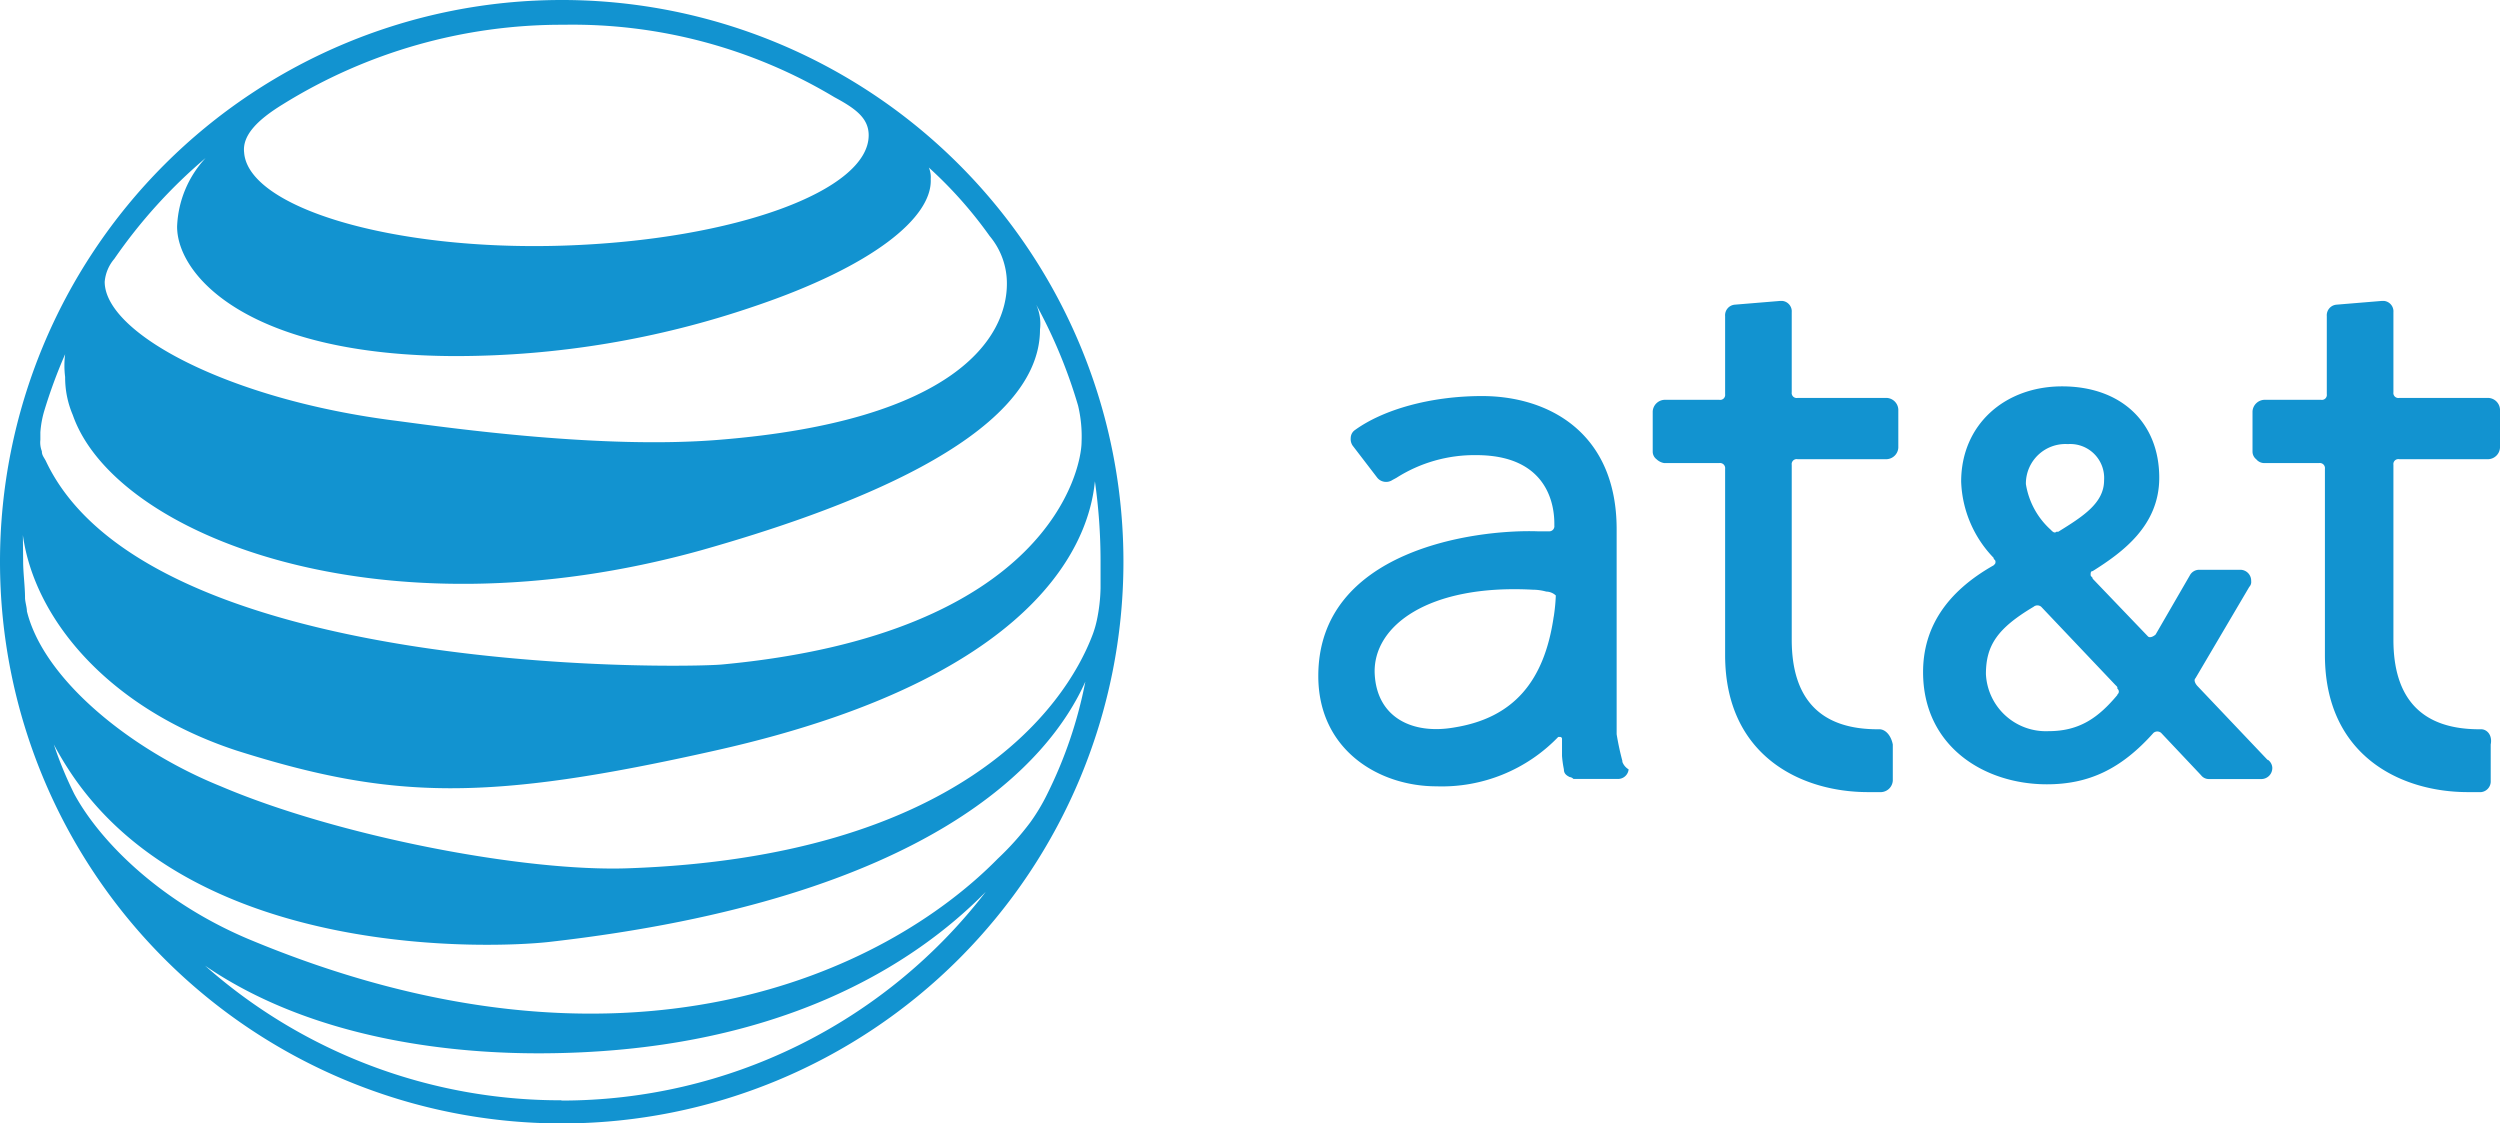
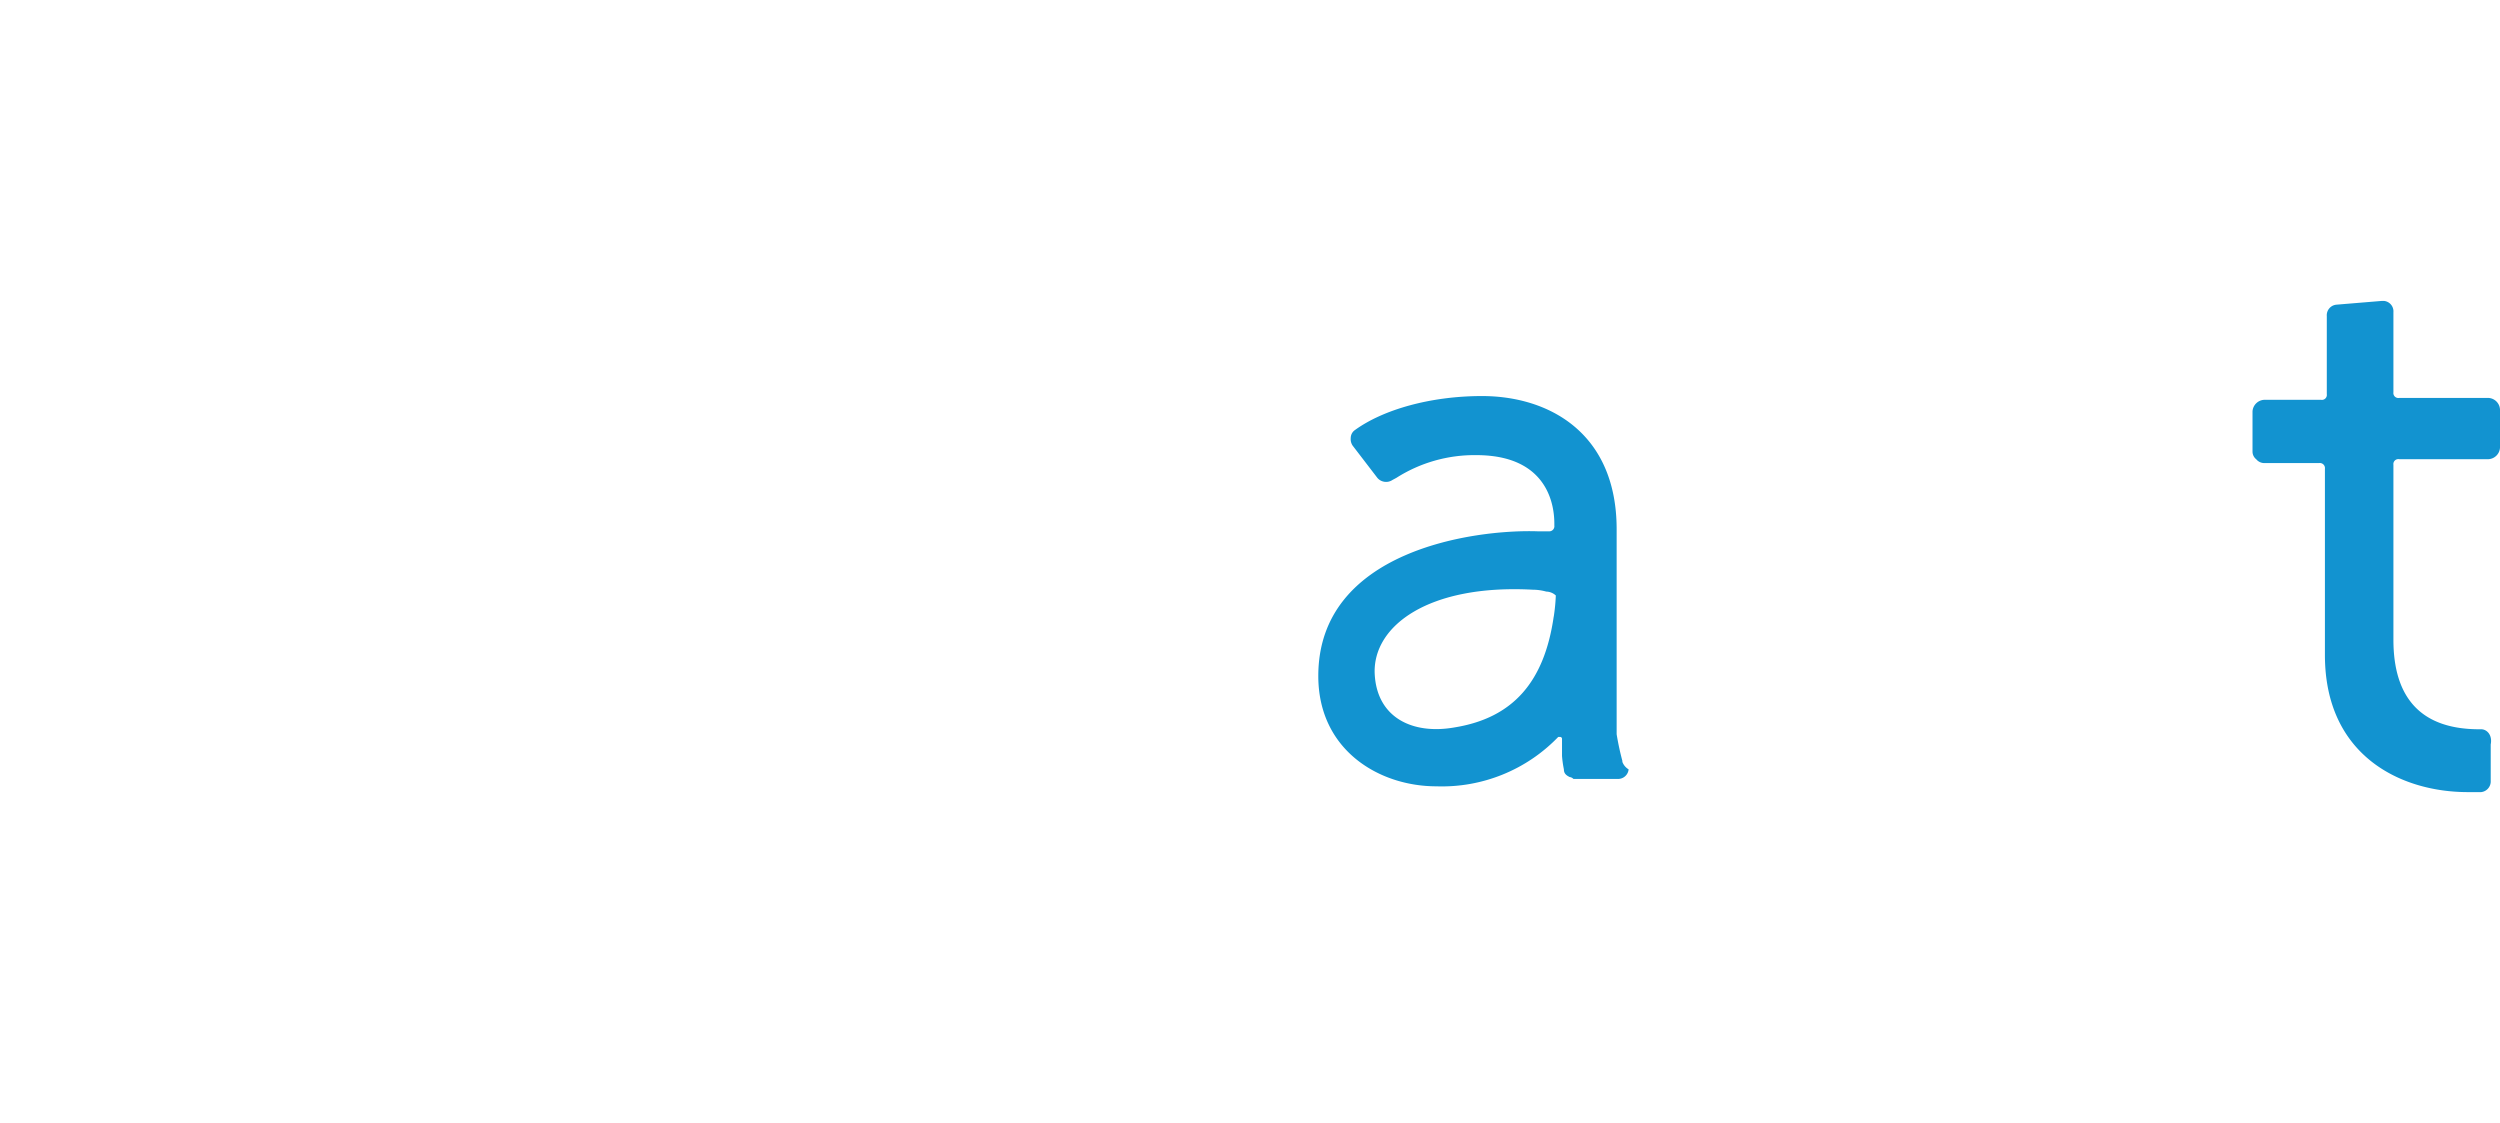
<svg xmlns="http://www.w3.org/2000/svg" viewBox="0 0 185.77 83.48">
  <defs>
    <style>.cls-1{fill:#1293d0;}</style>
  </defs>
  <title>Fichier 3ico-korem-</title>
  <g id="Calque_2" data-name="Calque 2">
    <g id="Calque_1-2" data-name="Calque 1">
-       <path class="cls-1" d="M157.34,51.64h0c-1.42,1.7-2.83,2.69-5.1,2.69a4.46,4.46,0,0,1-4.67-4.24c0-2.13.85-3.4,3.54-5a.44.44,0,0,1,.57,0l5.51,5.81c.15.14.15.14.15.28h0a.26.26,0,0,1,0,.42M153.66,33a2.52,2.52,0,0,1,2.69,2.69c0,1.69-1.56,2.68-3.4,3.82h-.14c-.14.14-.29,0-.43-.15h0a5.79,5.79,0,0,1-1.84-3.39A2.94,2.94,0,0,1,153.66,33Zm14.85,23.48-5.23-5.51c-.14-.15-.29-.43-.14-.57l4-6.79a.52.52,0,0,0,.14-.43.81.81,0,0,0-.85-.84h-3a.78.78,0,0,0-.71.42l-2.54,4.39c-.15.14-.43.28-.57.14L155.5,43c0-.14-.15-.14-.15-.28s0-.28.15-.28h0c2.26-1.42,4.95-3.4,4.95-6.94,0-4.1-2.83-6.79-7.22-6.79-4.24,0-7.5,2.83-7.5,7.08a8.57,8.57,0,0,0,2.41,5.66h0c0,.14.14.14.14.28s0,.14-.14.28c-3.54,2-5.24,4.67-5.24,7.93,0,5.51,4.53,8.34,9.2,8.34,3.11,0,5.52-1.13,7.92-3.82h0a.44.44,0,0,1,.57,0l2.83,3,.14.15a.73.73,0,0,0,.57.28H168a.82.82,0,0,0,.85-.85A.77.77,0,0,0,168.51,56.45Z" />
-       <path class="cls-1" d="M139.65,54.19h-.14c-4.25,0-6.37-2.26-6.37-6.65v-13a.37.37,0,0,1,.43-.42h6.65a.91.91,0,0,0,.84-.85V30.42a.91.91,0,0,0-.84-.85h-6.65a.37.37,0,0,1-.43-.42V23.2a.78.78,0,0,0-.71-.84h-.14l-3.39.28a.79.79,0,0,0-.71.85v5.8a.37.37,0,0,1-.43.42h-4.1a.92.92,0,0,0-.85.85v3a.71.71,0,0,0,.29.57,1.06,1.06,0,0,0,.56.28h4.1a.38.38,0,0,1,.43.43V48.67c0,7.5,5.66,10.19,10.61,10.19h1a.91.91,0,0,0,.85-.85V55.32c-.14-.71-.57-1.13-1-1.13" />
      <path class="cls-1" d="M115.45,45.84c-.7,4.81-3,7.5-7.35,8.21-3.12.56-5.8-.71-5.95-4-.14-3.54,4-6.65,11.75-6.23a3.79,3.79,0,0,1,1,.14,1.07,1.07,0,0,1,.71.29,14,14,0,0,1-.15,1.55m5.1,10.76a20.1,20.1,0,0,1-.43-2V39.33c0-7.21-5.09-9.9-10-9.9-3.82,0-7.36,1-9.48,2.55a.73.73,0,0,0-.28.56.87.87,0,0,0,.14.57l1.84,2.4a.85.85,0,0,0,1.13.15l.28-.15a10.8,10.8,0,0,1,5.94-1.69c5.95,0,5.8,4.66,5.8,5.23a.38.38,0,0,1-.42.43h-.85c-4.67-.15-16.27,1.41-16.27,10.75,0,5.52,4.53,8.2,8.77,8.2a12,12,0,0,0,9.06-3.67h.14a.14.14,0,0,1,.14.14v1.27a7.83,7.83,0,0,0,.14,1c0,.28.14.43.43.57a.49.49,0,0,1,.28.14h3.25a.79.79,0,0,0,.85-.71A1.09,1.09,0,0,1,120.55,56.6Z" />
      <path class="cls-1" d="M184.36,54.19h-.14c-4.25,0-6.37-2.26-6.37-6.65v-13a.37.37,0,0,1,.43-.42h6.65a.91.91,0,0,0,.84-.85V30.42a.91.91,0,0,0-.84-.85h-6.65a.37.37,0,0,1-.43-.42V23.2a.78.78,0,0,0-.71-.84H177l-3.39.28a.79.79,0,0,0-.71.85v5.8a.37.37,0,0,1-.43.42h-4.24a.92.92,0,0,0-.85.85v3a.73.73,0,0,0,.28.57.77.77,0,0,0,.57.28h4.1a.38.38,0,0,1,.43.43V48.67c0,7.5,5.66,10.19,10.61,10.19h1a.8.8,0,0,0,.71-.85V55.32c.14-.71-.29-1.13-.71-1.13" />
-       <path class="cls-1" d="M41.74,0A41.74,41.74,0,1,0,83.48,41.74,41.73,41.73,0,0,0,41.74,0M77.82,59a14.43,14.43,0,0,1-1.27,2.12,20.86,20.86,0,0,1-2.41,2.69C65.79,72.3,46.41,81.5,18.39,69.75,11.74,66.92,7.36,62.4,5.52,59A28.44,28.44,0,0,1,4,55.32a25,25,0,0,0,1.56,2.55C15,71.31,36.5,70.46,40.75,70,69.19,66.78,78,56.6,80.65,50.65A32.62,32.62,0,0,1,77.82,59Zm2.55-26.17c0,2-2.41,14.29-26.75,16.55-3.39.28-42.73.85-50.22-15.14-.15-.28-.29-.42-.29-.71A1.8,1.8,0,0,1,3,32.68v-.56a7.38,7.38,0,0,1,.28-1.56,37.88,37.88,0,0,1,1.56-4.24,6.72,6.72,0,0,0,0,1.69,7.1,7.1,0,0,0,.57,2.83c3.11,8.92,22.78,16.7,46.69,10.05,10-2.83,25.18-8.21,25.18-16.41A3.45,3.45,0,0,0,77,22.64a37.74,37.74,0,0,1,3.11,7.5A9.92,9.92,0,0,1,80.37,32.83ZM62,7.22h0c1.56.84,2.55,1.55,2.55,2.83,0,4.1-9.91,7.78-22.64,8.2s-23.49-2.83-23.77-6.93c-.14-1.27,1-2.41,2.83-3.54A39.27,39.27,0,0,1,41.88,1.84,37.83,37.83,0,0,1,62,7.22ZM15.28,11.74a7.91,7.91,0,0,0-2.12,5.1c0,3.68,5.38,9.62,20.8,9.62A68.61,68.61,0,0,0,56,22.78c8.91-3,13.3-6.65,13.16-9.48a1.82,1.82,0,0,0-.14-.85,31.4,31.4,0,0,1,4.52,5.09h0a5.47,5.47,0,0,1,1.28,3.54c0,4-3.82,10.19-21.37,11.6-8.63.71-19.81-.85-24-1.41C17,29.71,7.78,24.76,7.78,20.94a3,3,0,0,1,.71-1.7A38.4,38.4,0,0,1,15.28,11.74ZM1.7,39.76c.85,6.22,6.36,12.87,15.84,16,11.61,3.68,18.68,3.82,35.66,0,25.89-5.8,27.87-17.12,28.16-20a42.37,42.37,0,0,1,.42,5.94v2a12.65,12.65,0,0,1-.28,2.41,7.64,7.64,0,0,1-.29,1C79.09,52.78,71,63.67,46.69,64.52c-7.78.28-21.65-2.41-30.28-6.09C9.76,55.75,3.25,50.51,2,45.42c0-.29-.14-.71-.14-1,0-.85-.14-1.84-.14-2.69Zm40,42a39.83,39.83,0,0,1-26.46-10c8.49,5.81,19.38,6.51,24.76,6.51,17.83,0,28-6.65,33.25-12A39.75,39.75,0,0,1,41.74,81.78Z" />
    </g>
  </g>
</svg>